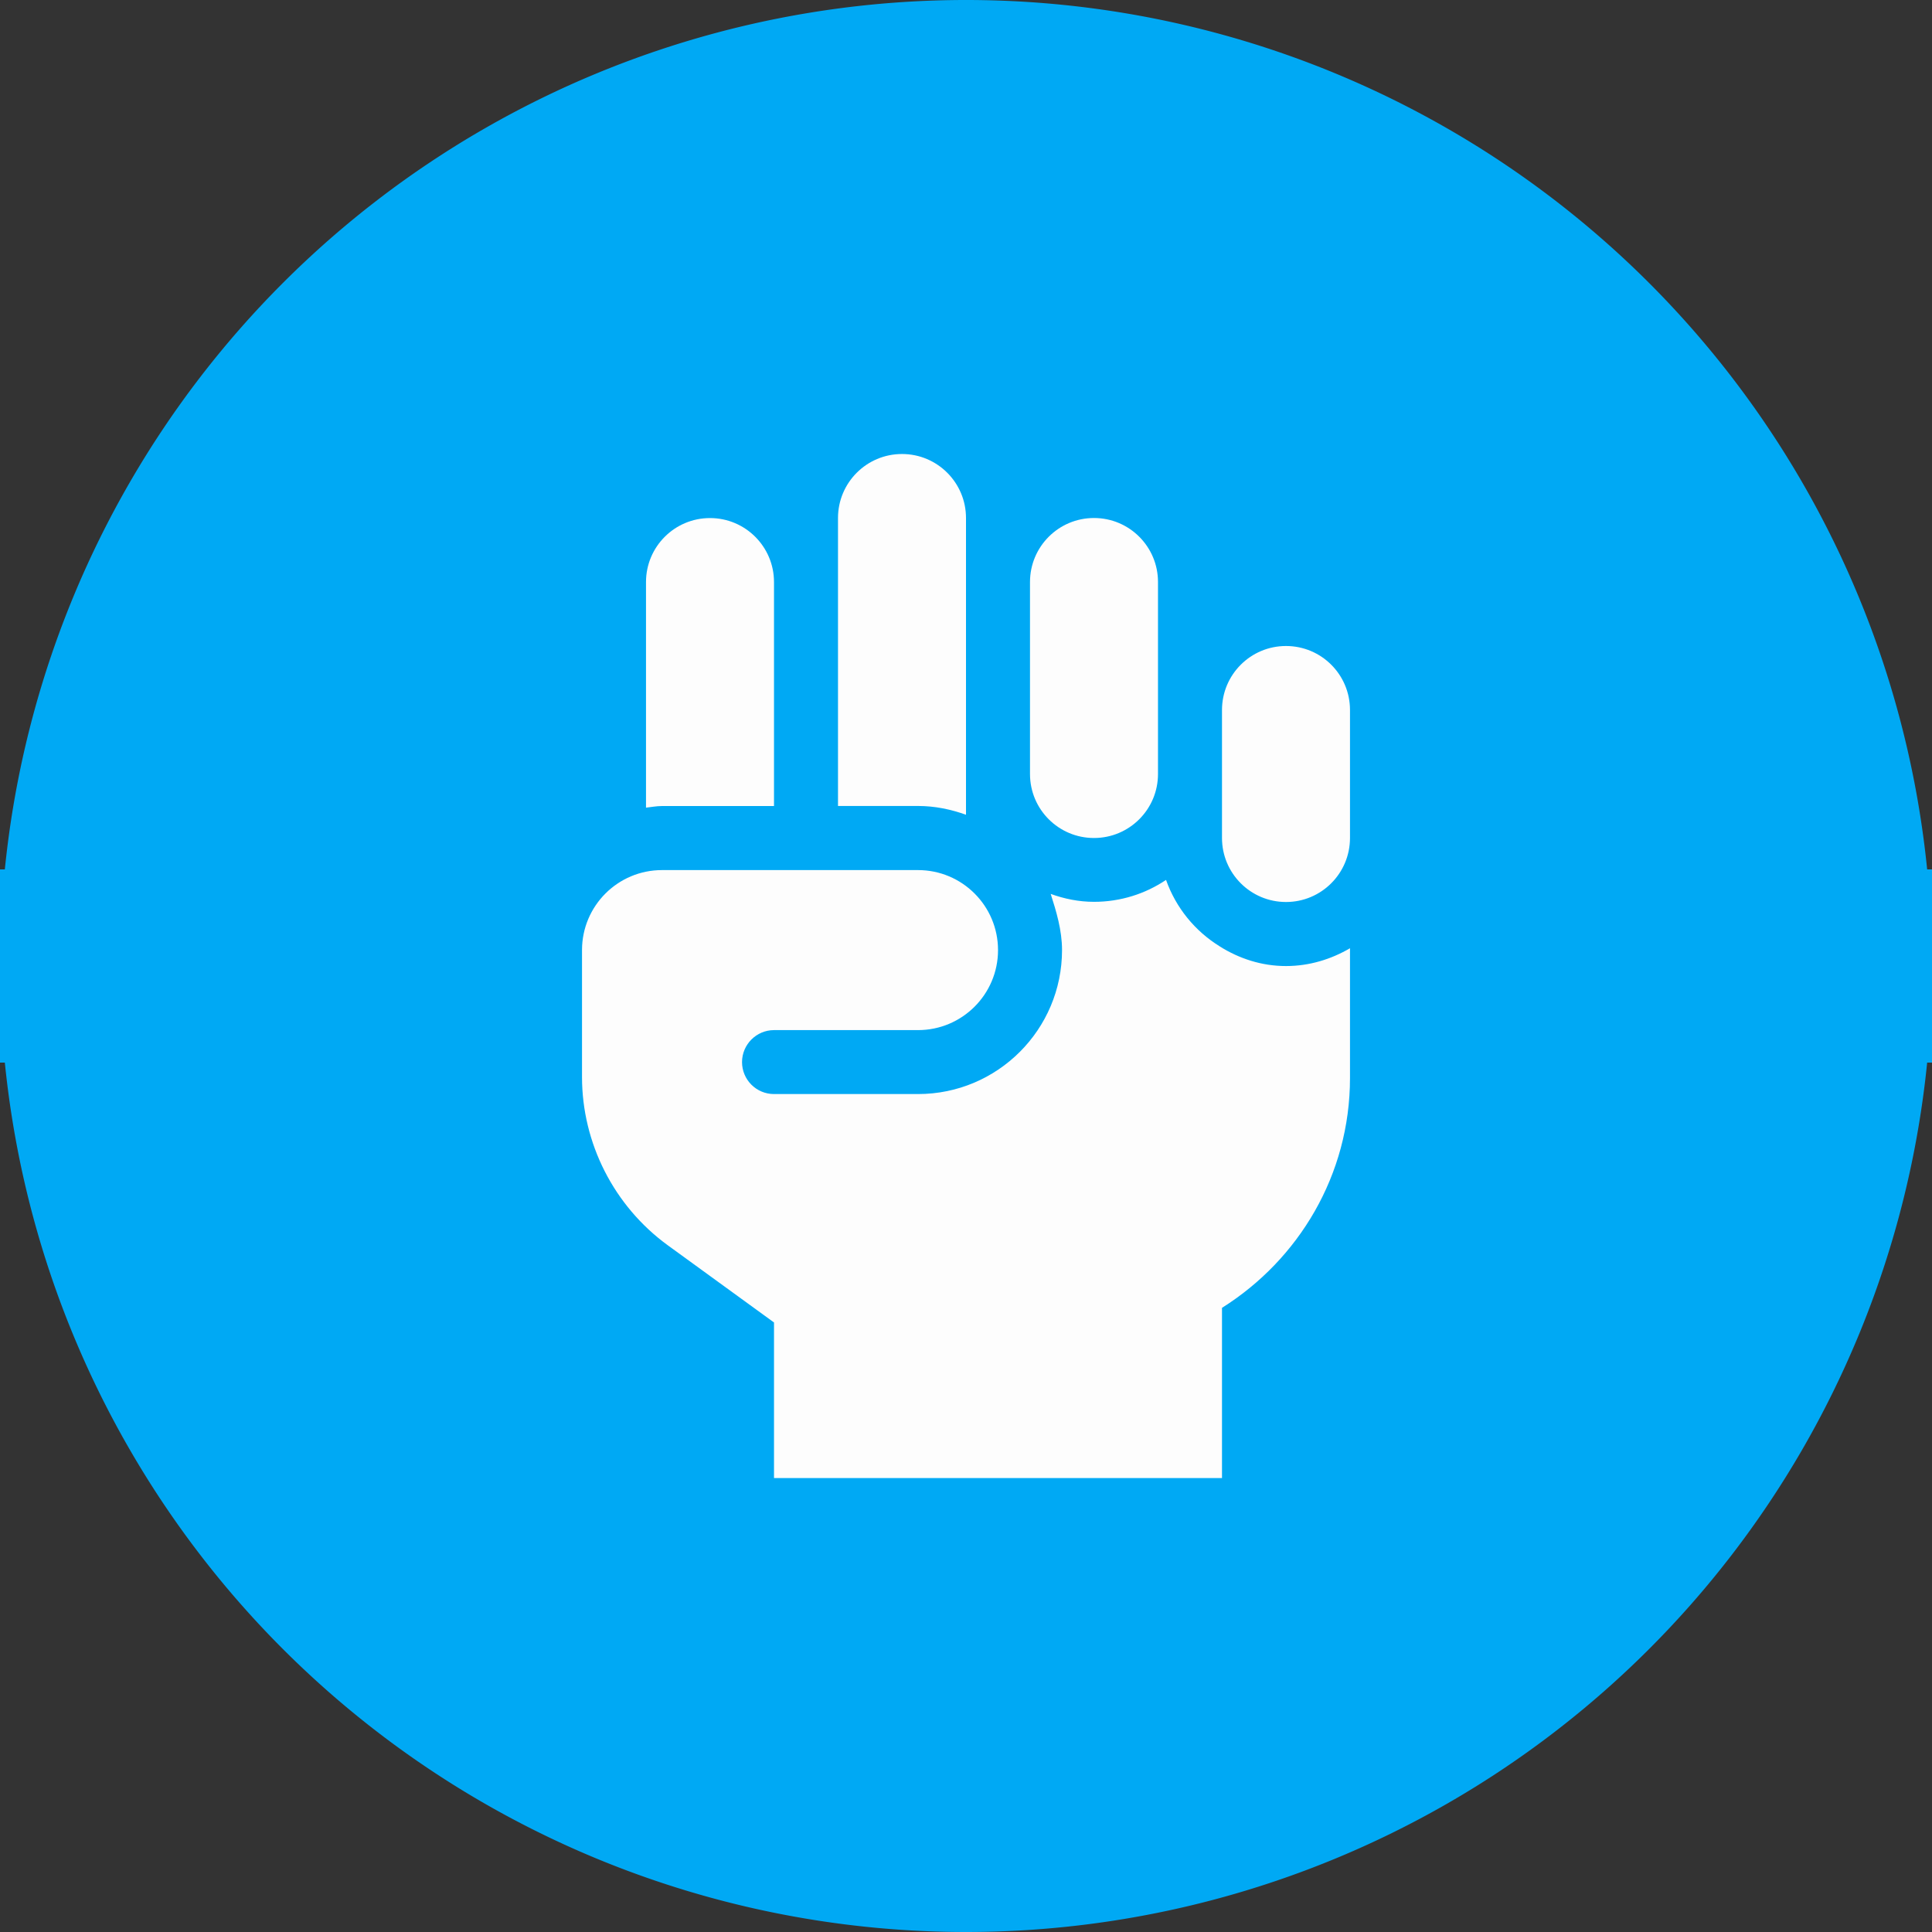
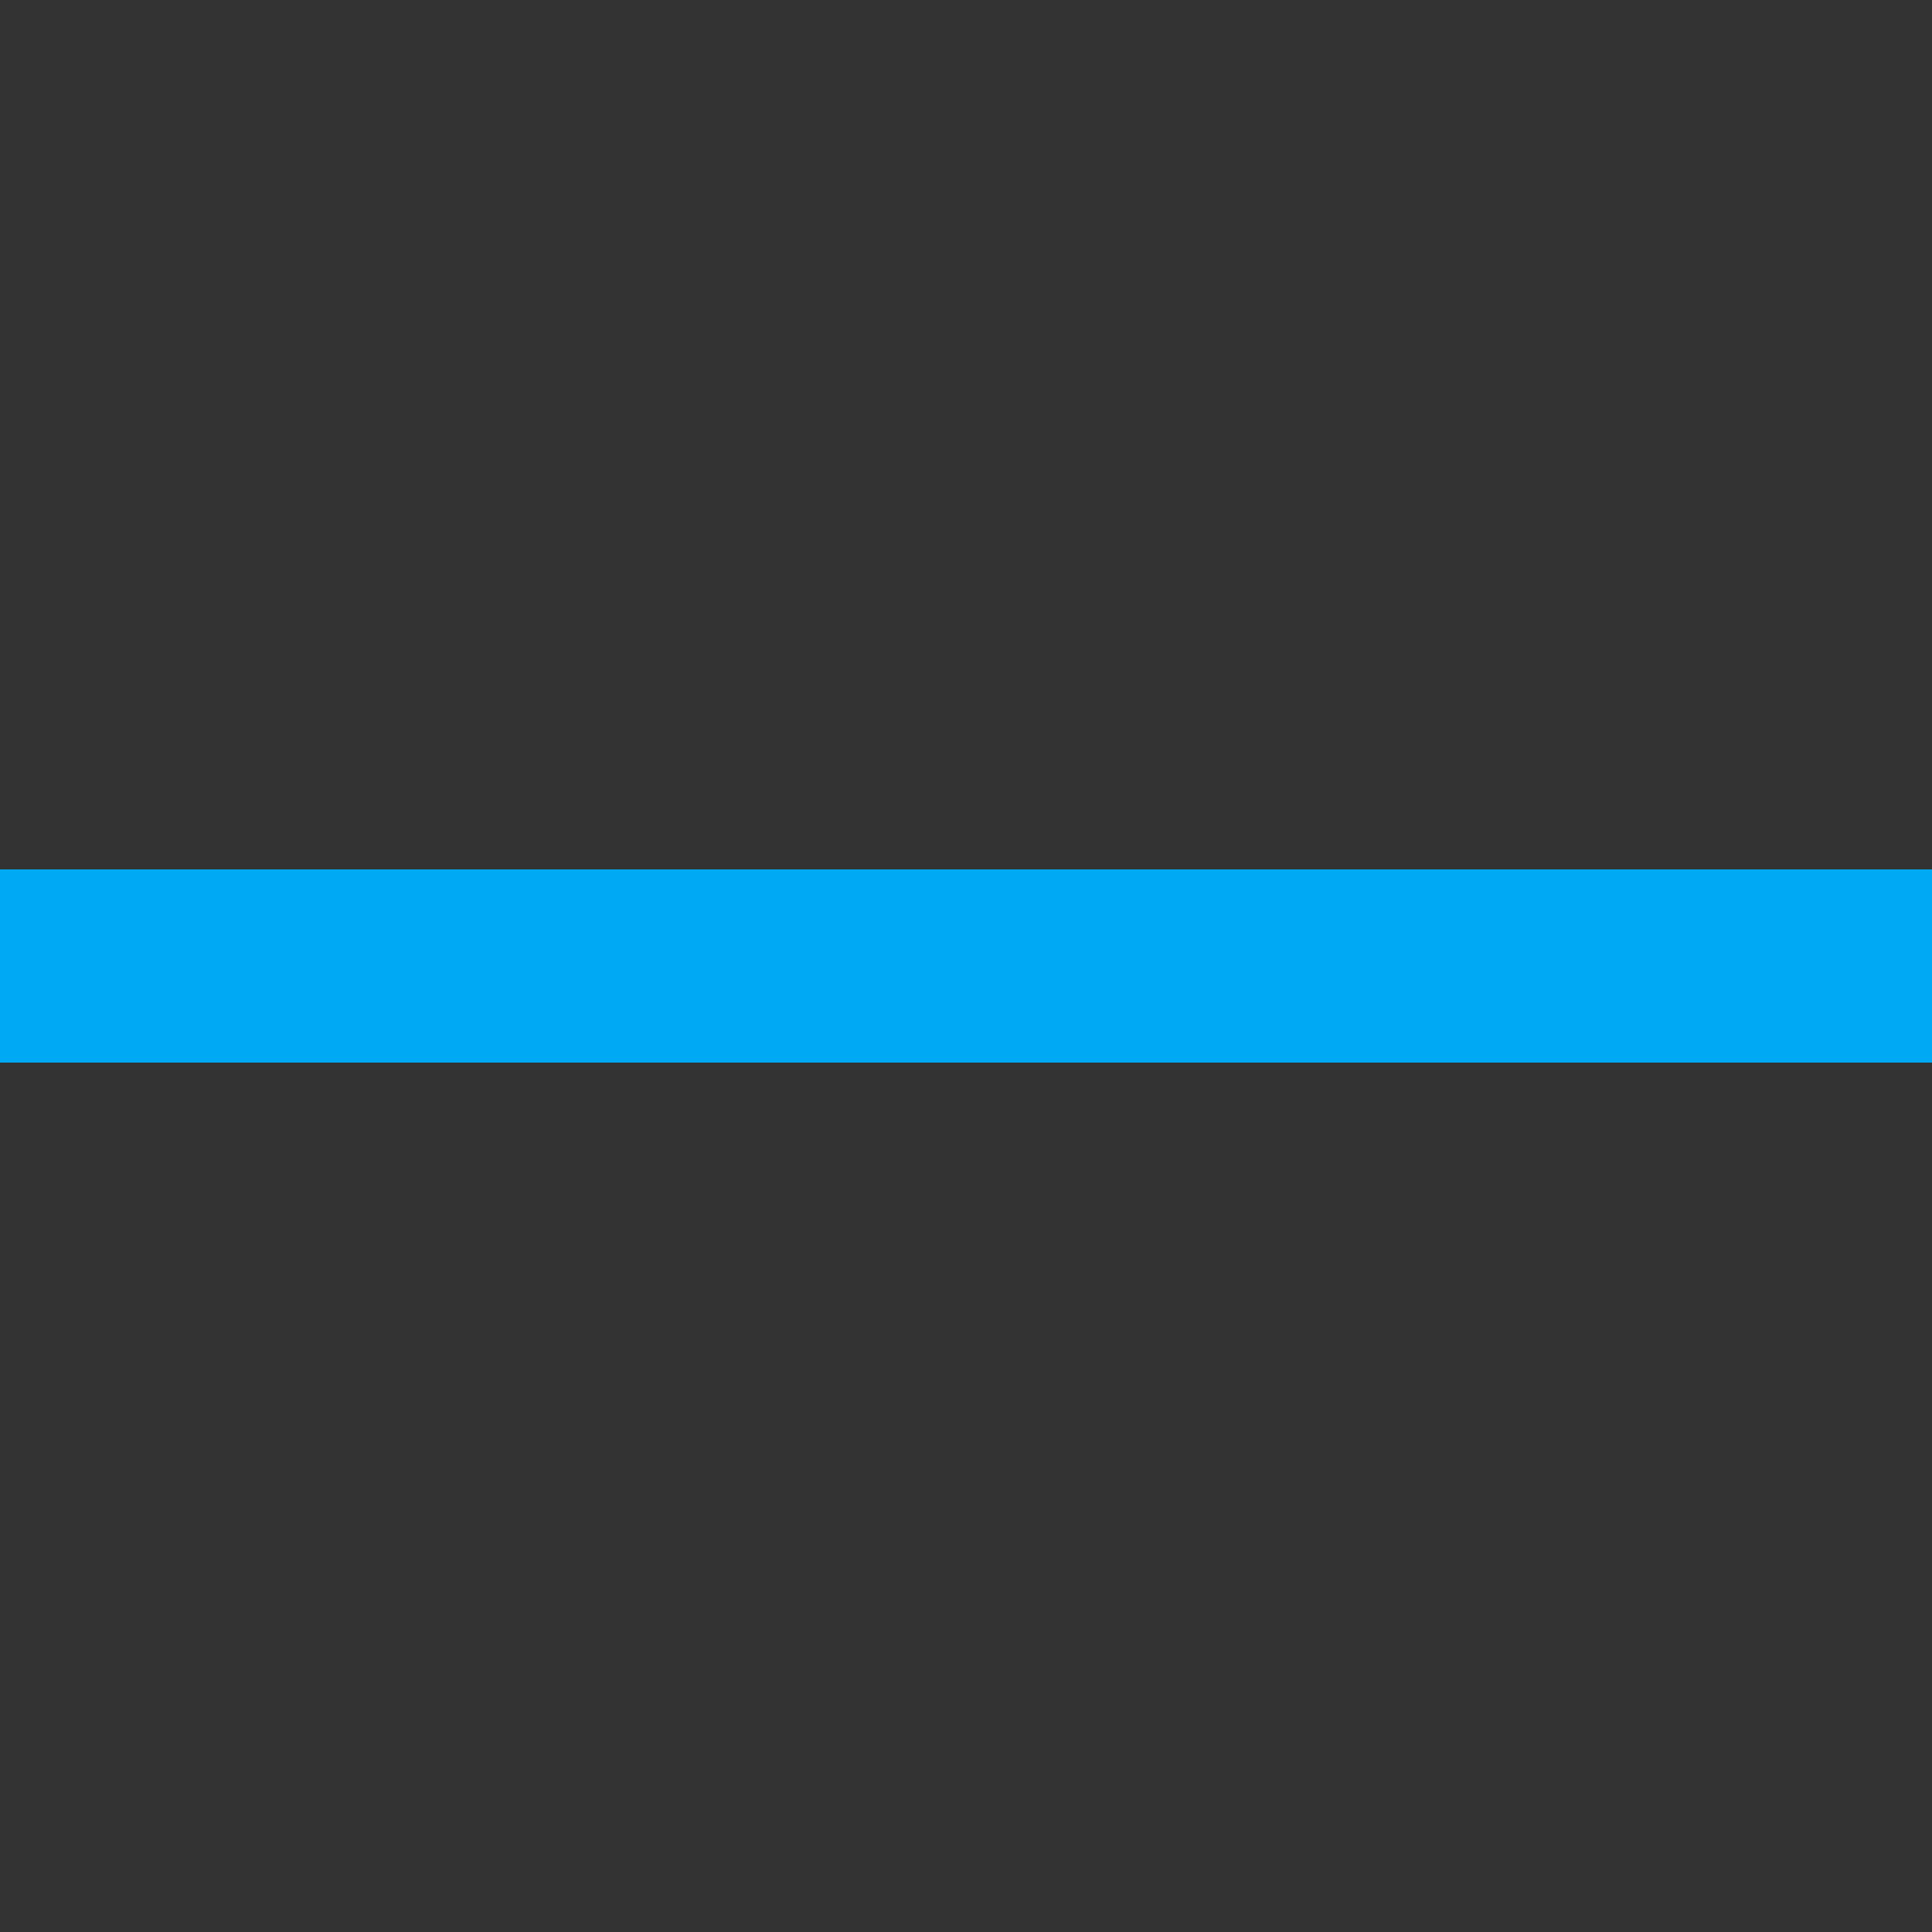
<svg xmlns="http://www.w3.org/2000/svg" xmlns:ns1="http://www.inkscape.org/namespaces/inkscape" xmlns:ns2="http://sodipodi.sourceforge.net/DTD/sodipodi-0.dtd" width="33.418mm" height="33.418mm" viewBox="0 0 33.418 33.418" version="1.1" id="svg5" ns1:version="1.2 (dc2aedaf03, 2022-05-15)" ns2:docname="【Questi】転職コース.svg" xml:space="preserve">
  <rect x="0" y="0" width="33.418" height="33.418" fill="#333333" stroke="none" />
  <ns2:namedview id="namedview7" pagecolor="#ffffff" bordercolor="#858585" borderopacity="1" ns1:showpageshadow="2" ns1:pageopacity="0" ns1:pagecheckerboard="0" ns1:deskcolor="#ffffff" ns1:document-units="px" showgrid="false" ns1:zoom="0.73254264" ns1:cx="2692.676" ns1:cy="980.14772" ns1:window-width="3840" ns1:window-height="2054" ns1:window-x="-11" ns1:window-y="-11" ns1:window-maximized="1" ns1:current-layer="layer1" showborder="false" />
  <defs id="defs2" />
  <g ns1:label="Layer 1" ns1:groupmode="layer" id="layer1" transform="translate(-768.01,-45.387)">
-     <path style="fill:#00a9f4;fill-opacity:1;stroke:none;stroke-width:0.381;stroke-linecap:round;stroke-dasharray:none;stroke-opacity:1" id="path63620-0" ns2:type="arc" ns2:cx="784.71906" ns2:cy="62.095798" ns2:rx="16.709179" ns2:ry="16.709179" ns2:start="0.0013302079" ns2:end="6.2831853" ns2:arc-type="slice" d="M 801.428,62.118 A 16.709,16.709 0 0 1 784.702,78.805 16.709,16.709 0 0 1 768.01,62.085 16.709,16.709 0 0 1 784.725,45.387 16.709,16.709 0 0 1 801.428,62.096 h -16.709 z" />
    <path style="fill:#00a9f4;fill-opacity:1;stroke:#00a9f4;stroke-width:3.342;stroke-linecap:butt;stroke-linejoin:miter;stroke-dasharray:none;stroke-opacity:1" d="m 683.495,62.096 c 303.28,0 303.28,0 303.28,0" id="path67349" />
-     <path d="m 784.719,59.481 v -5.134 c 0,-0.611 -0.495,-1.107 -1.107,-1.107 -0.612,0 -1.107,0.496 -1.107,1.107 v 4.981 h 1.384 c 0.294,0 0.571,0.059 0.83,0.152 z m -3.321,-0.152 v -3.874 c 0,-0.611 -0.495,-1.107 -1.107,-1.107 -0.612,0 -1.107,0.496 -1.107,1.107 v 3.902 c 0.092,-0.01 0.182,-0.028 0.277,-0.028 z m 5.535,0.553 c 0.612,0 1.107,-0.496 1.107,-1.107 v -3.321 c 0,-0.611 -0.495,-1.107 -1.107,-1.107 -0.612,0 -1.107,0.496 -1.107,1.107 v 3.321 c 0,0.612 0.495,1.107 1.107,1.107 z m 3.321,-3.321 c -0.612,0 -1.107,0.496 -1.107,1.107 v 2.214 c 0,0.611 0.495,1.107 1.107,1.107 0.612,0 1.107,-0.496 1.107,-1.108 v -2.213 c 0,-0.612 -0.495,-1.107 -1.107,-1.107 z m -1.145,5.196 c -0.43,-0.265 -0.759,-0.668 -0.93,-1.15 -0.357,0.24 -0.786,0.379 -1.246,0.379 -0.264,0 -0.514,-0.052 -0.749,-0.137 0.096,0.299 0.196,0.628 0.196,0.971 0,1.376 -1.116,2.491 -2.491,2.491 h -2.491 c -0.306,0 -0.553,-0.248 -0.553,-0.553 0,-0.304 0.249,-0.553 0.553,-0.553 h 2.491 c 0.764,0 1.384,-0.62 1.384,-1.384 0,-0.764 -0.619,-1.384 -1.384,-1.384 h -4.428 c -0.764,0 -1.384,0.619 -1.384,1.384 v 2.194 c 0,1.146 0.553,2.233 1.481,2.91 l 1.84,1.337 v 2.691 h 7.749 v -2.944 c 1.325,-0.833 2.214,-2.298 2.214,-3.975 v -2.245 c -0.325,0.19 -0.702,0.308 -1.107,0.308 -0.425,0 -0.813,-0.131 -1.145,-0.339 z" id="path74576" style="fill:#fdfdfd;fill-opacity:1;stroke-width:0.035" ns1:export-filename="courses\new-grads\icon_ability.svg" ns1:export-xdpi="96" ns1:export-ydpi="96" />
  </g>
</svg>